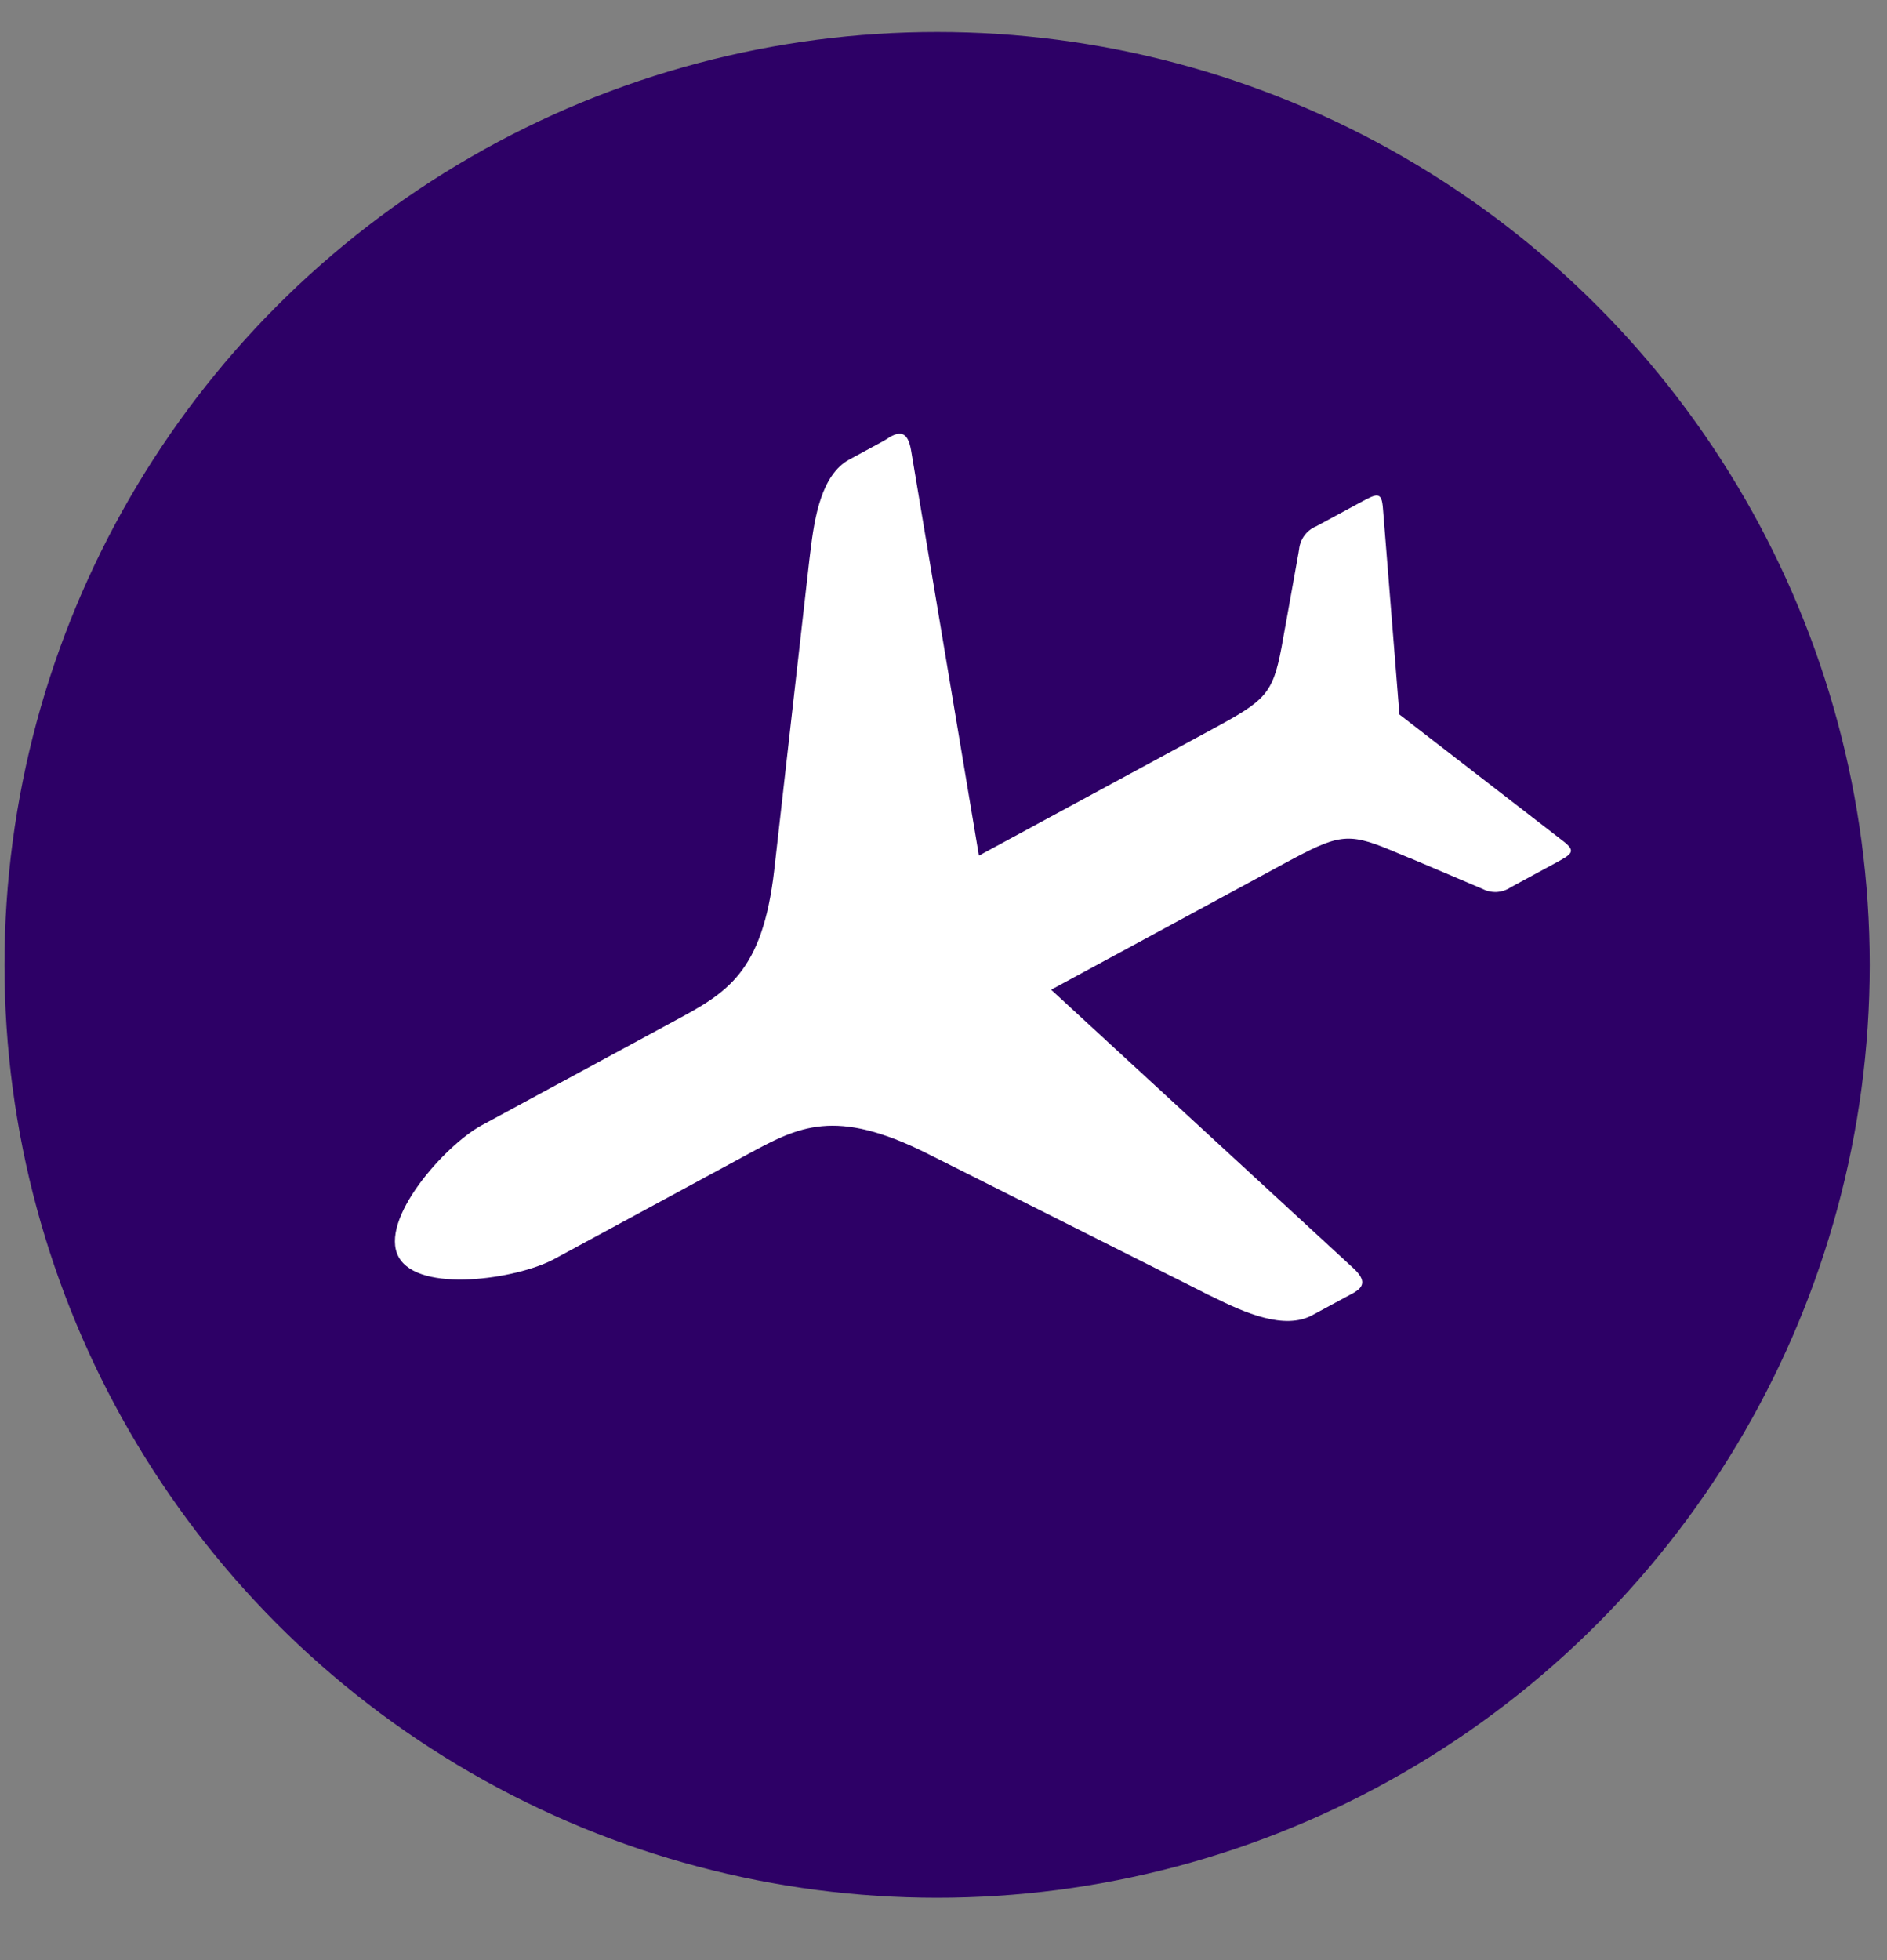
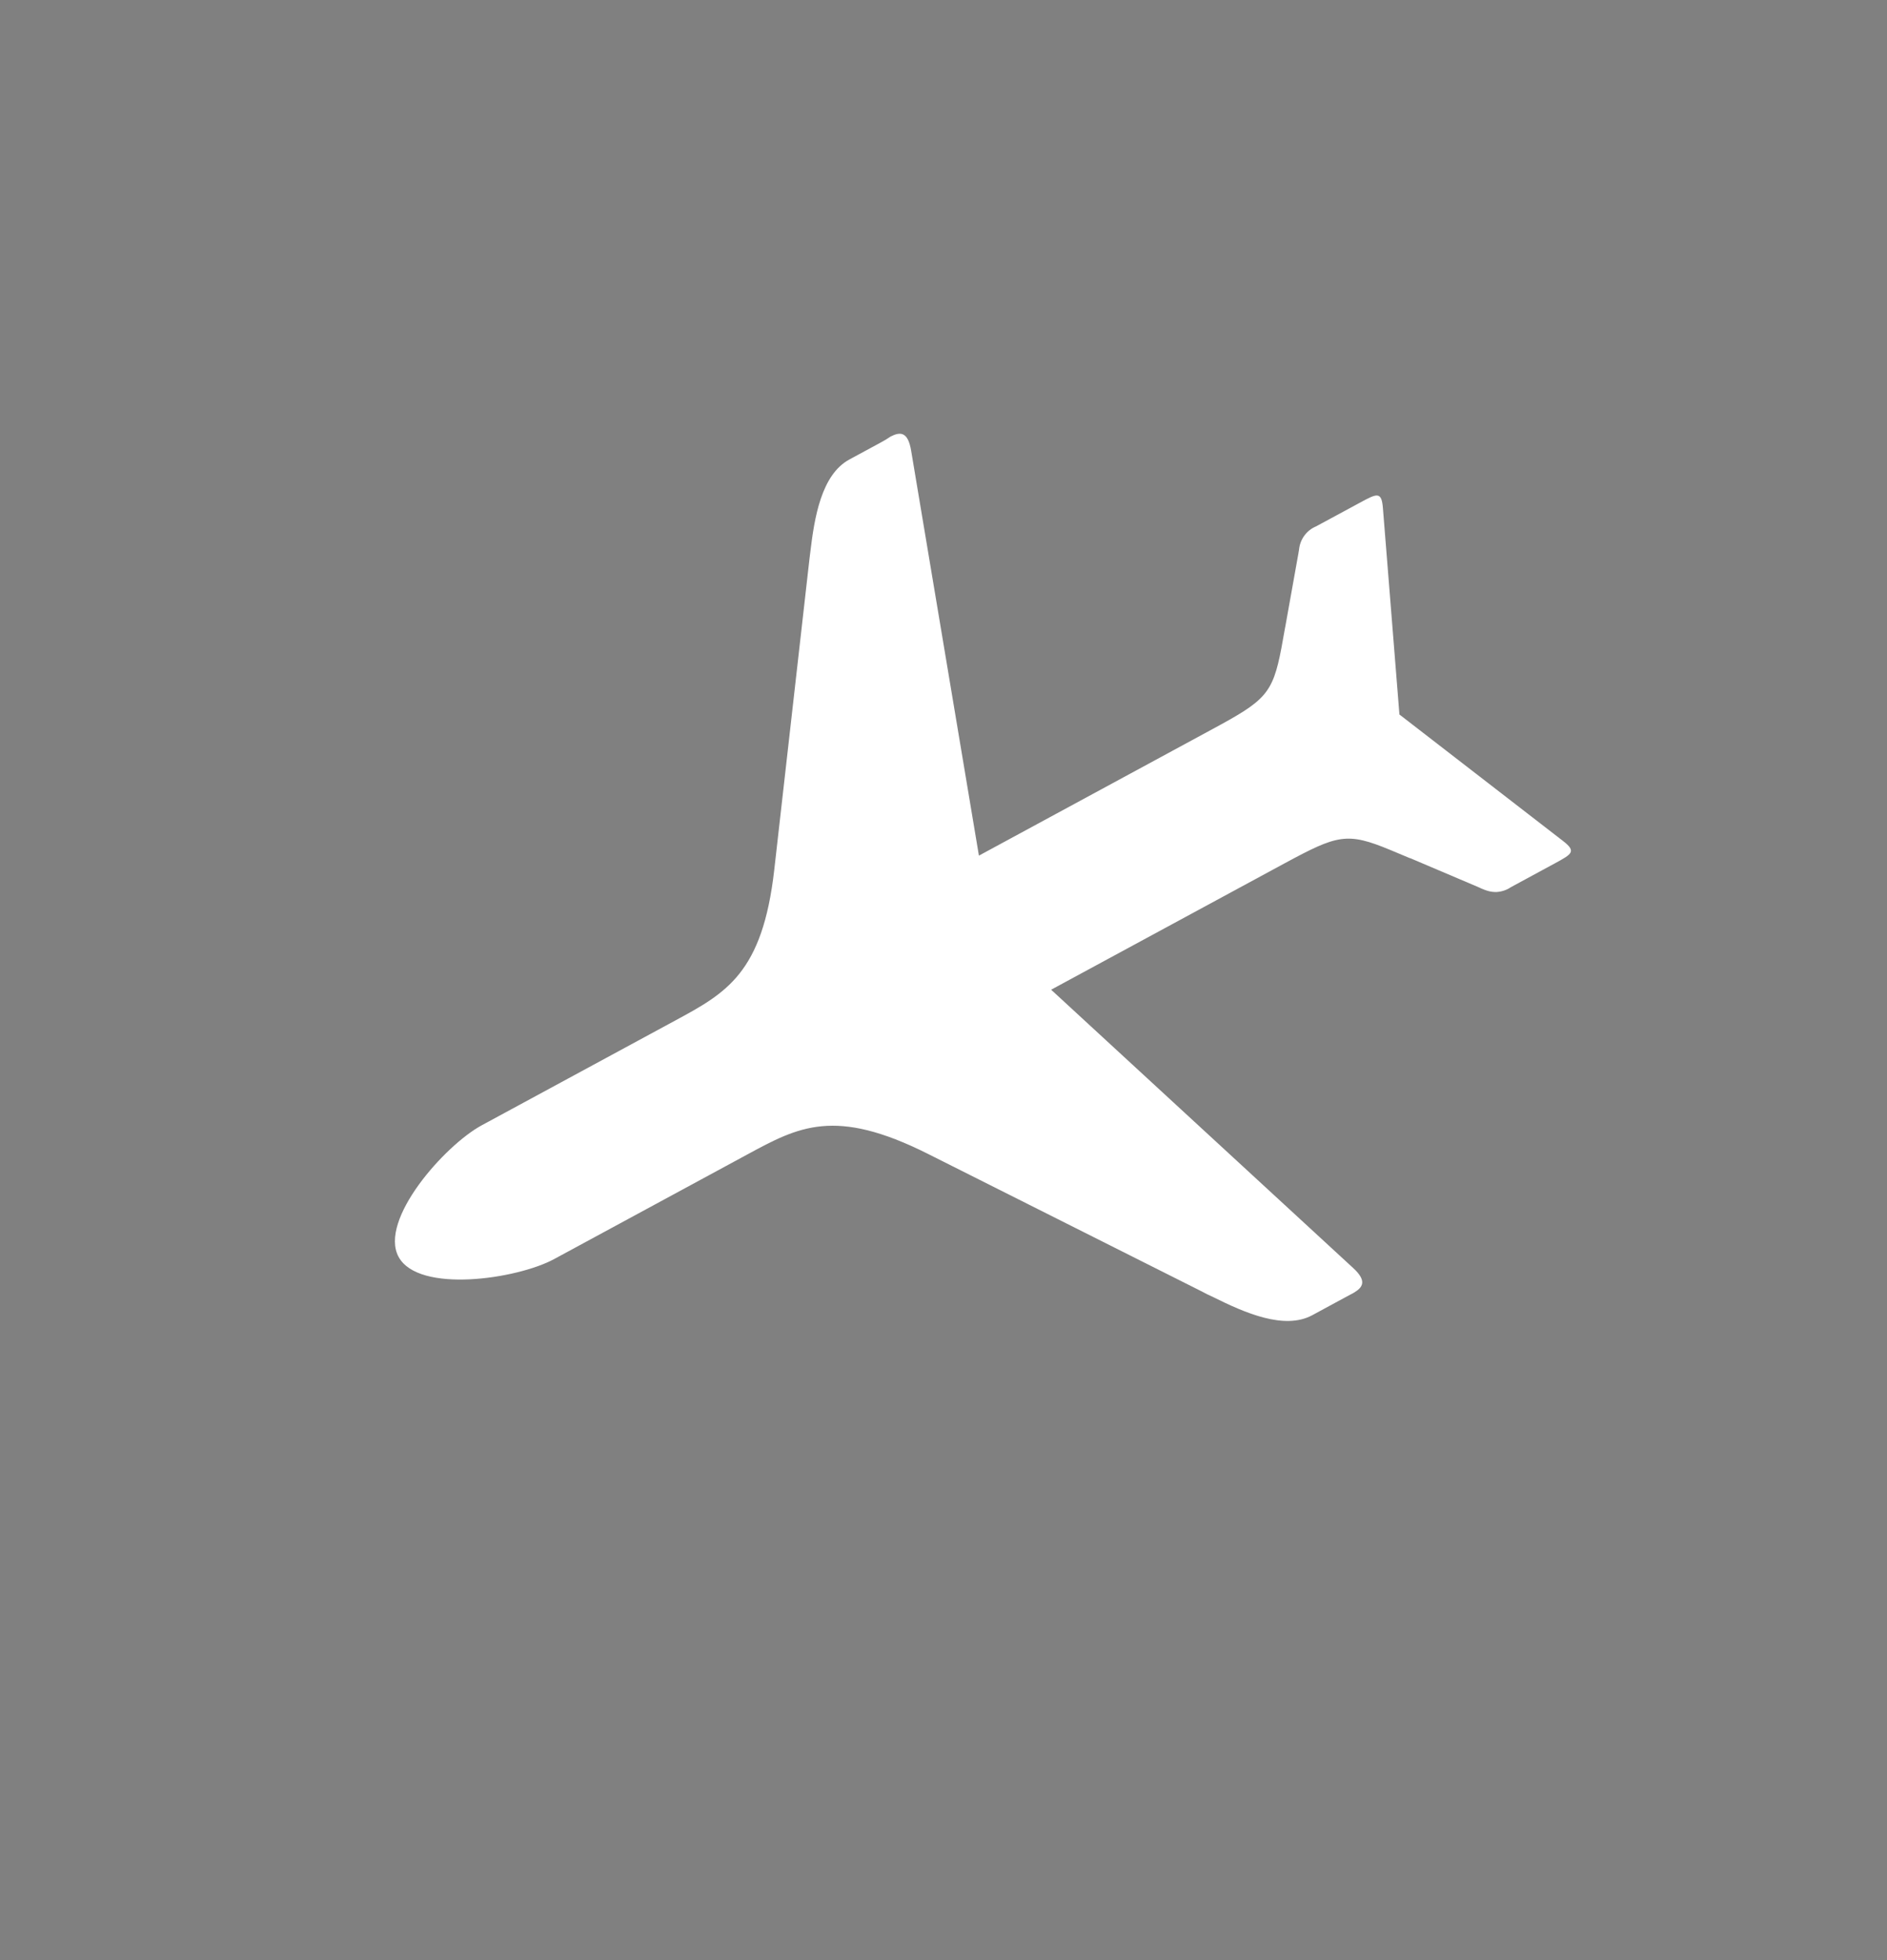
<svg xmlns="http://www.w3.org/2000/svg" width="26" height="27" viewBox="0 0 26 27" fill="none">
  <rect x="0" y="0" width="26" height="27" fill="#808080" stroke="none" />
-   <circle cx="12.912" cy="13.291" r="12.85" fill="#2D0066" />
-   <path d="M12.136 6.095L11.702 6.33C11.317 6.539 11.221 7.131 11.165 7.604C11.155 7.67 11.15 7.738 11.142 7.797L10.668 11.982C10.506 13.407 10.006 13.678 9.299 14.06L6.637 15.501C6.127 15.777 5.217 16.804 5.492 17.313C5.768 17.821 7.126 17.619 7.634 17.344L10.296 15.903C11.003 15.52 11.502 15.25 12.785 15.894L16.548 17.784C16.604 17.814 16.661 17.843 16.722 17.87C17.149 18.082 17.697 18.325 18.082 18.116L18.516 17.881C18.563 17.856 18.609 17.831 18.652 17.808C18.777 17.734 18.841 17.646 18.643 17.465L14.483 13.633L17.698 11.893C18.429 11.498 18.559 11.46 19.156 11.708L19.426 11.821L19.428 11.82L20.372 12.221C20.39 12.228 20.408 12.237 20.424 12.243C20.486 12.276 20.555 12.29 20.624 12.287C20.693 12.282 20.76 12.26 20.817 12.221L21.417 11.896C21.662 11.763 21.725 11.729 21.532 11.581L19.282 9.842L19.055 7.005C19.037 6.762 18.974 6.796 18.729 6.929L18.133 7.251C18.068 7.278 18.013 7.322 17.972 7.378C17.931 7.434 17.906 7.5 17.899 7.569L17.89 7.624L17.709 8.634L17.708 8.637L17.656 8.926C17.535 9.562 17.432 9.651 16.703 10.045L13.488 11.786L12.554 6.207C12.509 5.94 12.402 5.948 12.273 6.012C12.228 6.043 12.183 6.07 12.136 6.095Z" fill="white" />
+   <path d="M12.136 6.095L11.702 6.33C11.317 6.539 11.221 7.131 11.165 7.604C11.155 7.67 11.15 7.738 11.142 7.797L10.668 11.982C10.506 13.407 10.006 13.678 9.299 14.06L6.637 15.501C6.127 15.777 5.217 16.804 5.492 17.313C5.768 17.821 7.126 17.619 7.634 17.344L10.296 15.903C11.003 15.52 11.502 15.25 12.785 15.894L16.548 17.784C16.604 17.814 16.661 17.843 16.722 17.87C17.149 18.082 17.697 18.325 18.082 18.116L18.516 17.881C18.563 17.856 18.609 17.831 18.652 17.808C18.777 17.734 18.841 17.646 18.643 17.465L14.483 13.633L17.698 11.893C18.429 11.498 18.559 11.46 19.156 11.708L19.426 11.821L19.428 11.82L20.372 12.221C20.486 12.276 20.555 12.29 20.624 12.287C20.693 12.282 20.76 12.26 20.817 12.221L21.417 11.896C21.662 11.763 21.725 11.729 21.532 11.581L19.282 9.842L19.055 7.005C19.037 6.762 18.974 6.796 18.729 6.929L18.133 7.251C18.068 7.278 18.013 7.322 17.972 7.378C17.931 7.434 17.906 7.5 17.899 7.569L17.89 7.624L17.709 8.634L17.708 8.637L17.656 8.926C17.535 9.562 17.432 9.651 16.703 10.045L13.488 11.786L12.554 6.207C12.509 5.94 12.402 5.948 12.273 6.012C12.228 6.043 12.183 6.07 12.136 6.095Z" fill="white" />
</svg>